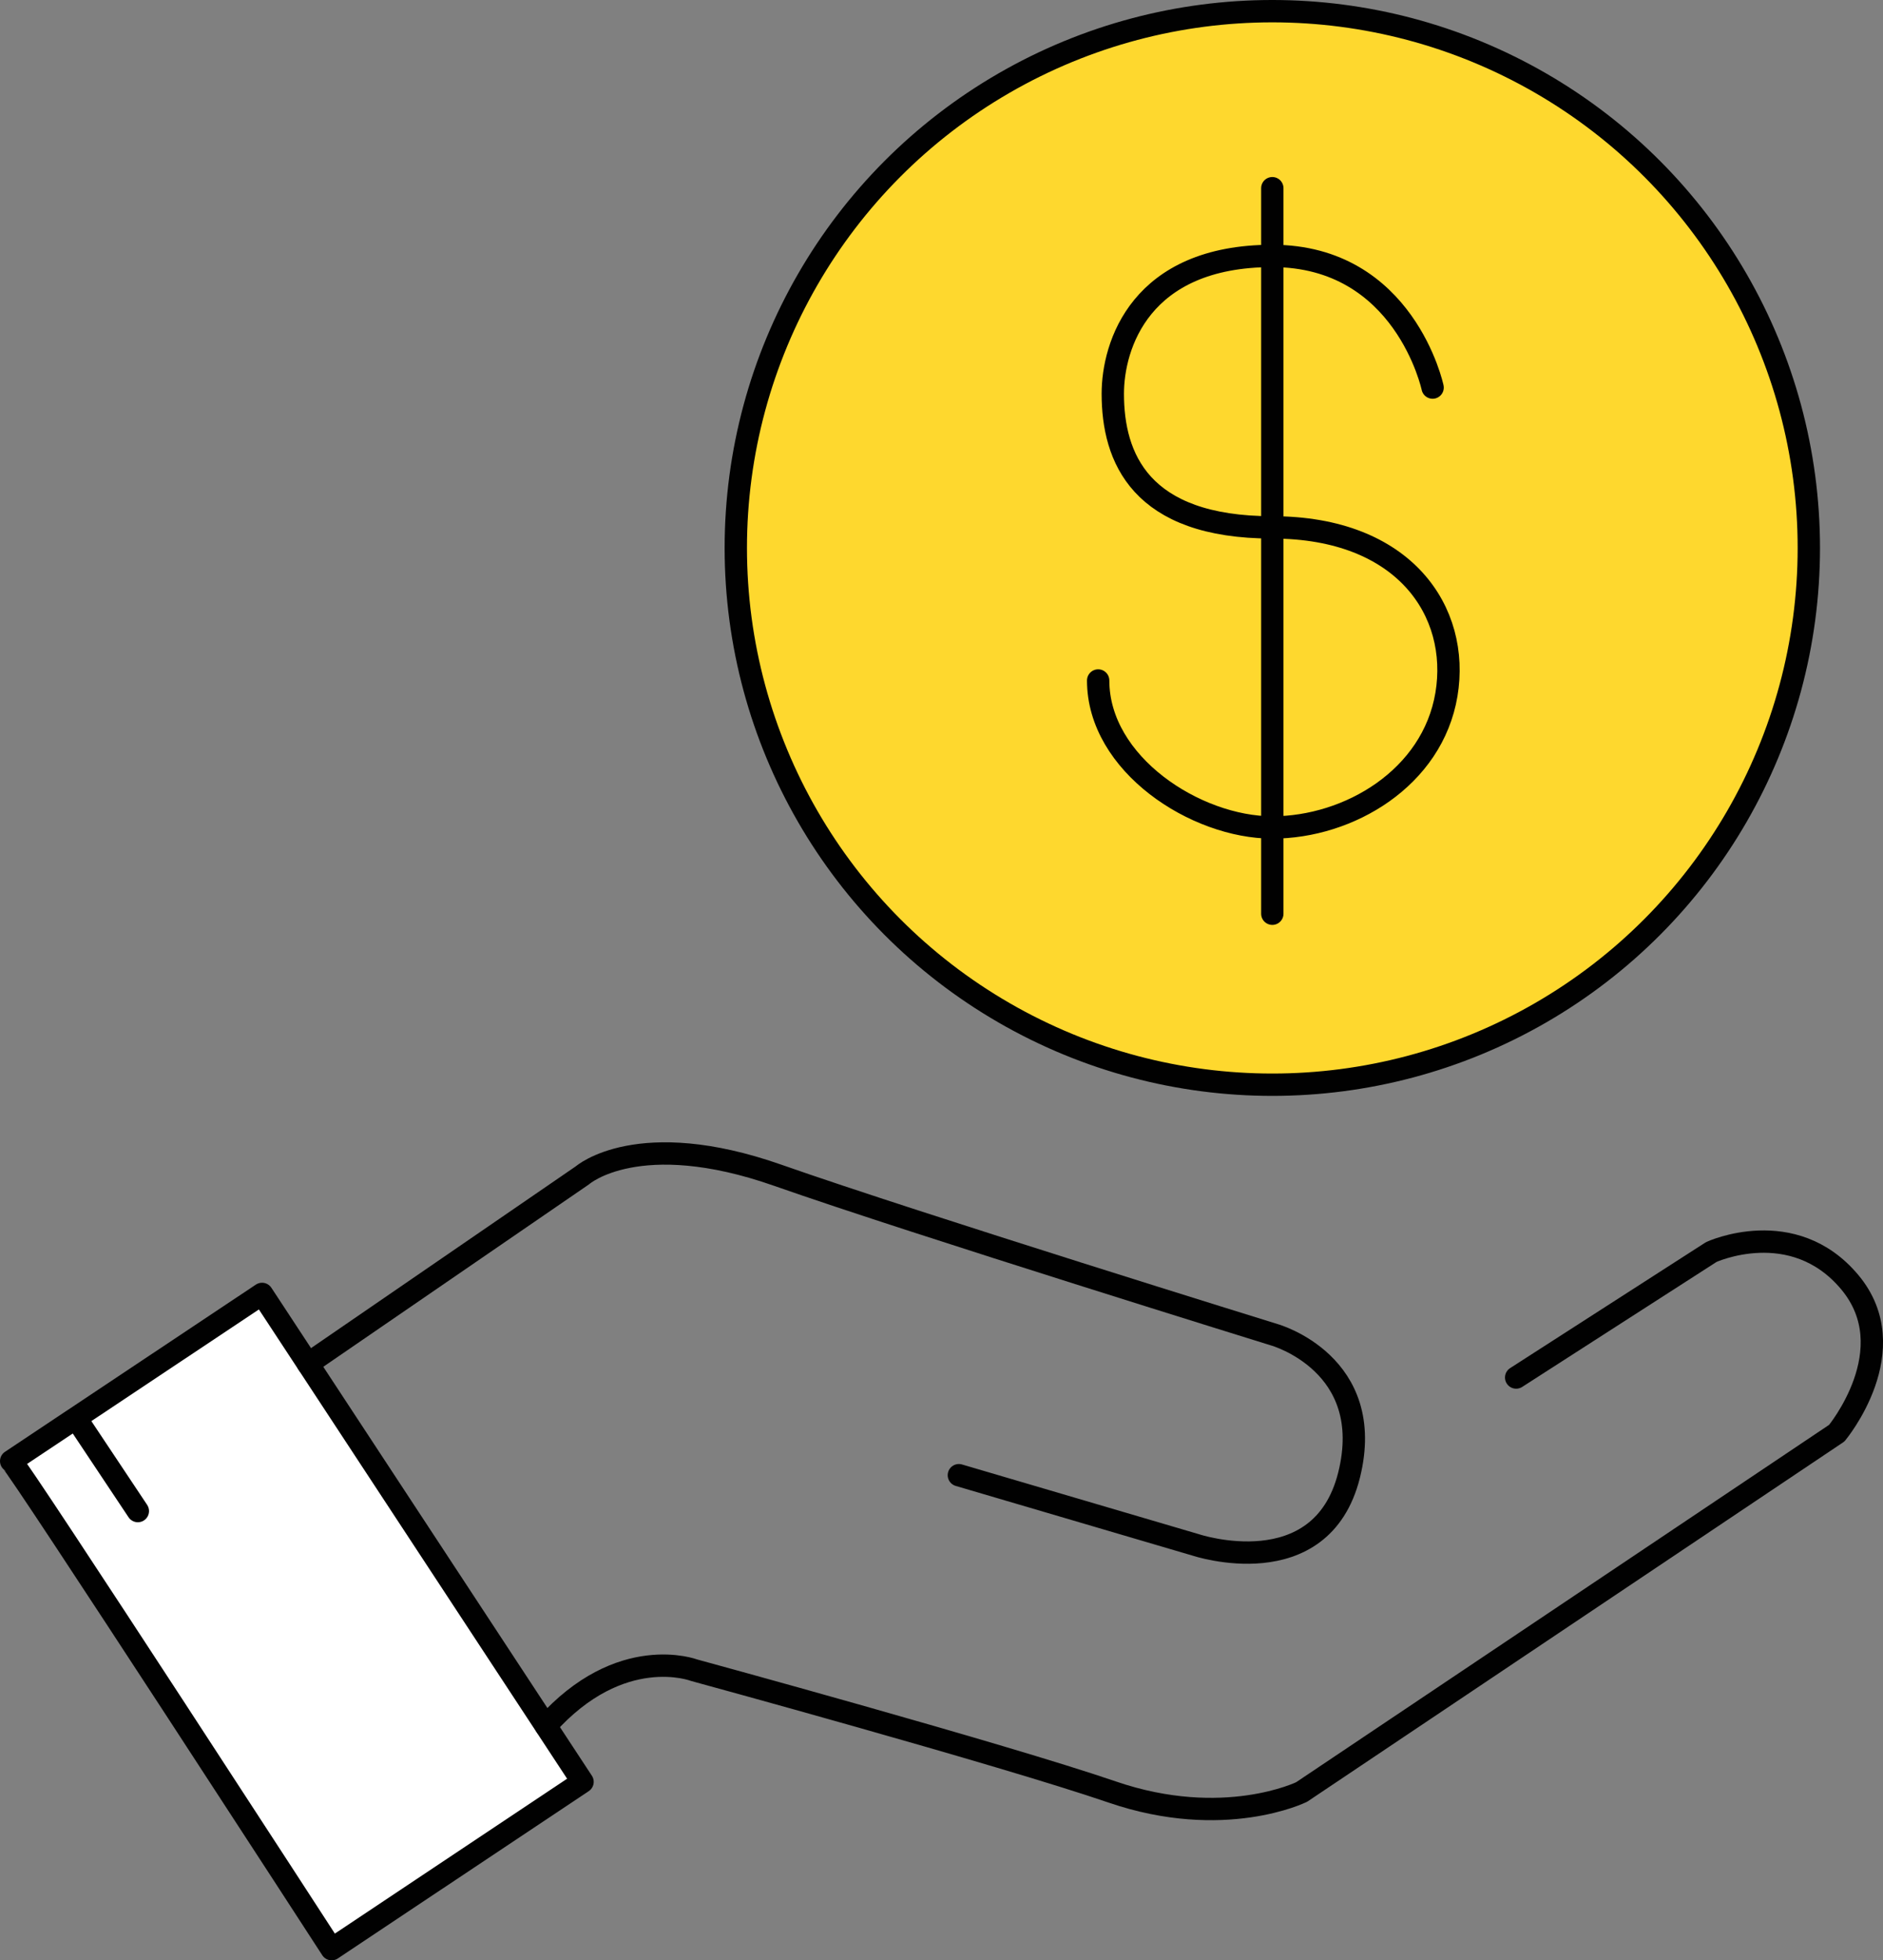
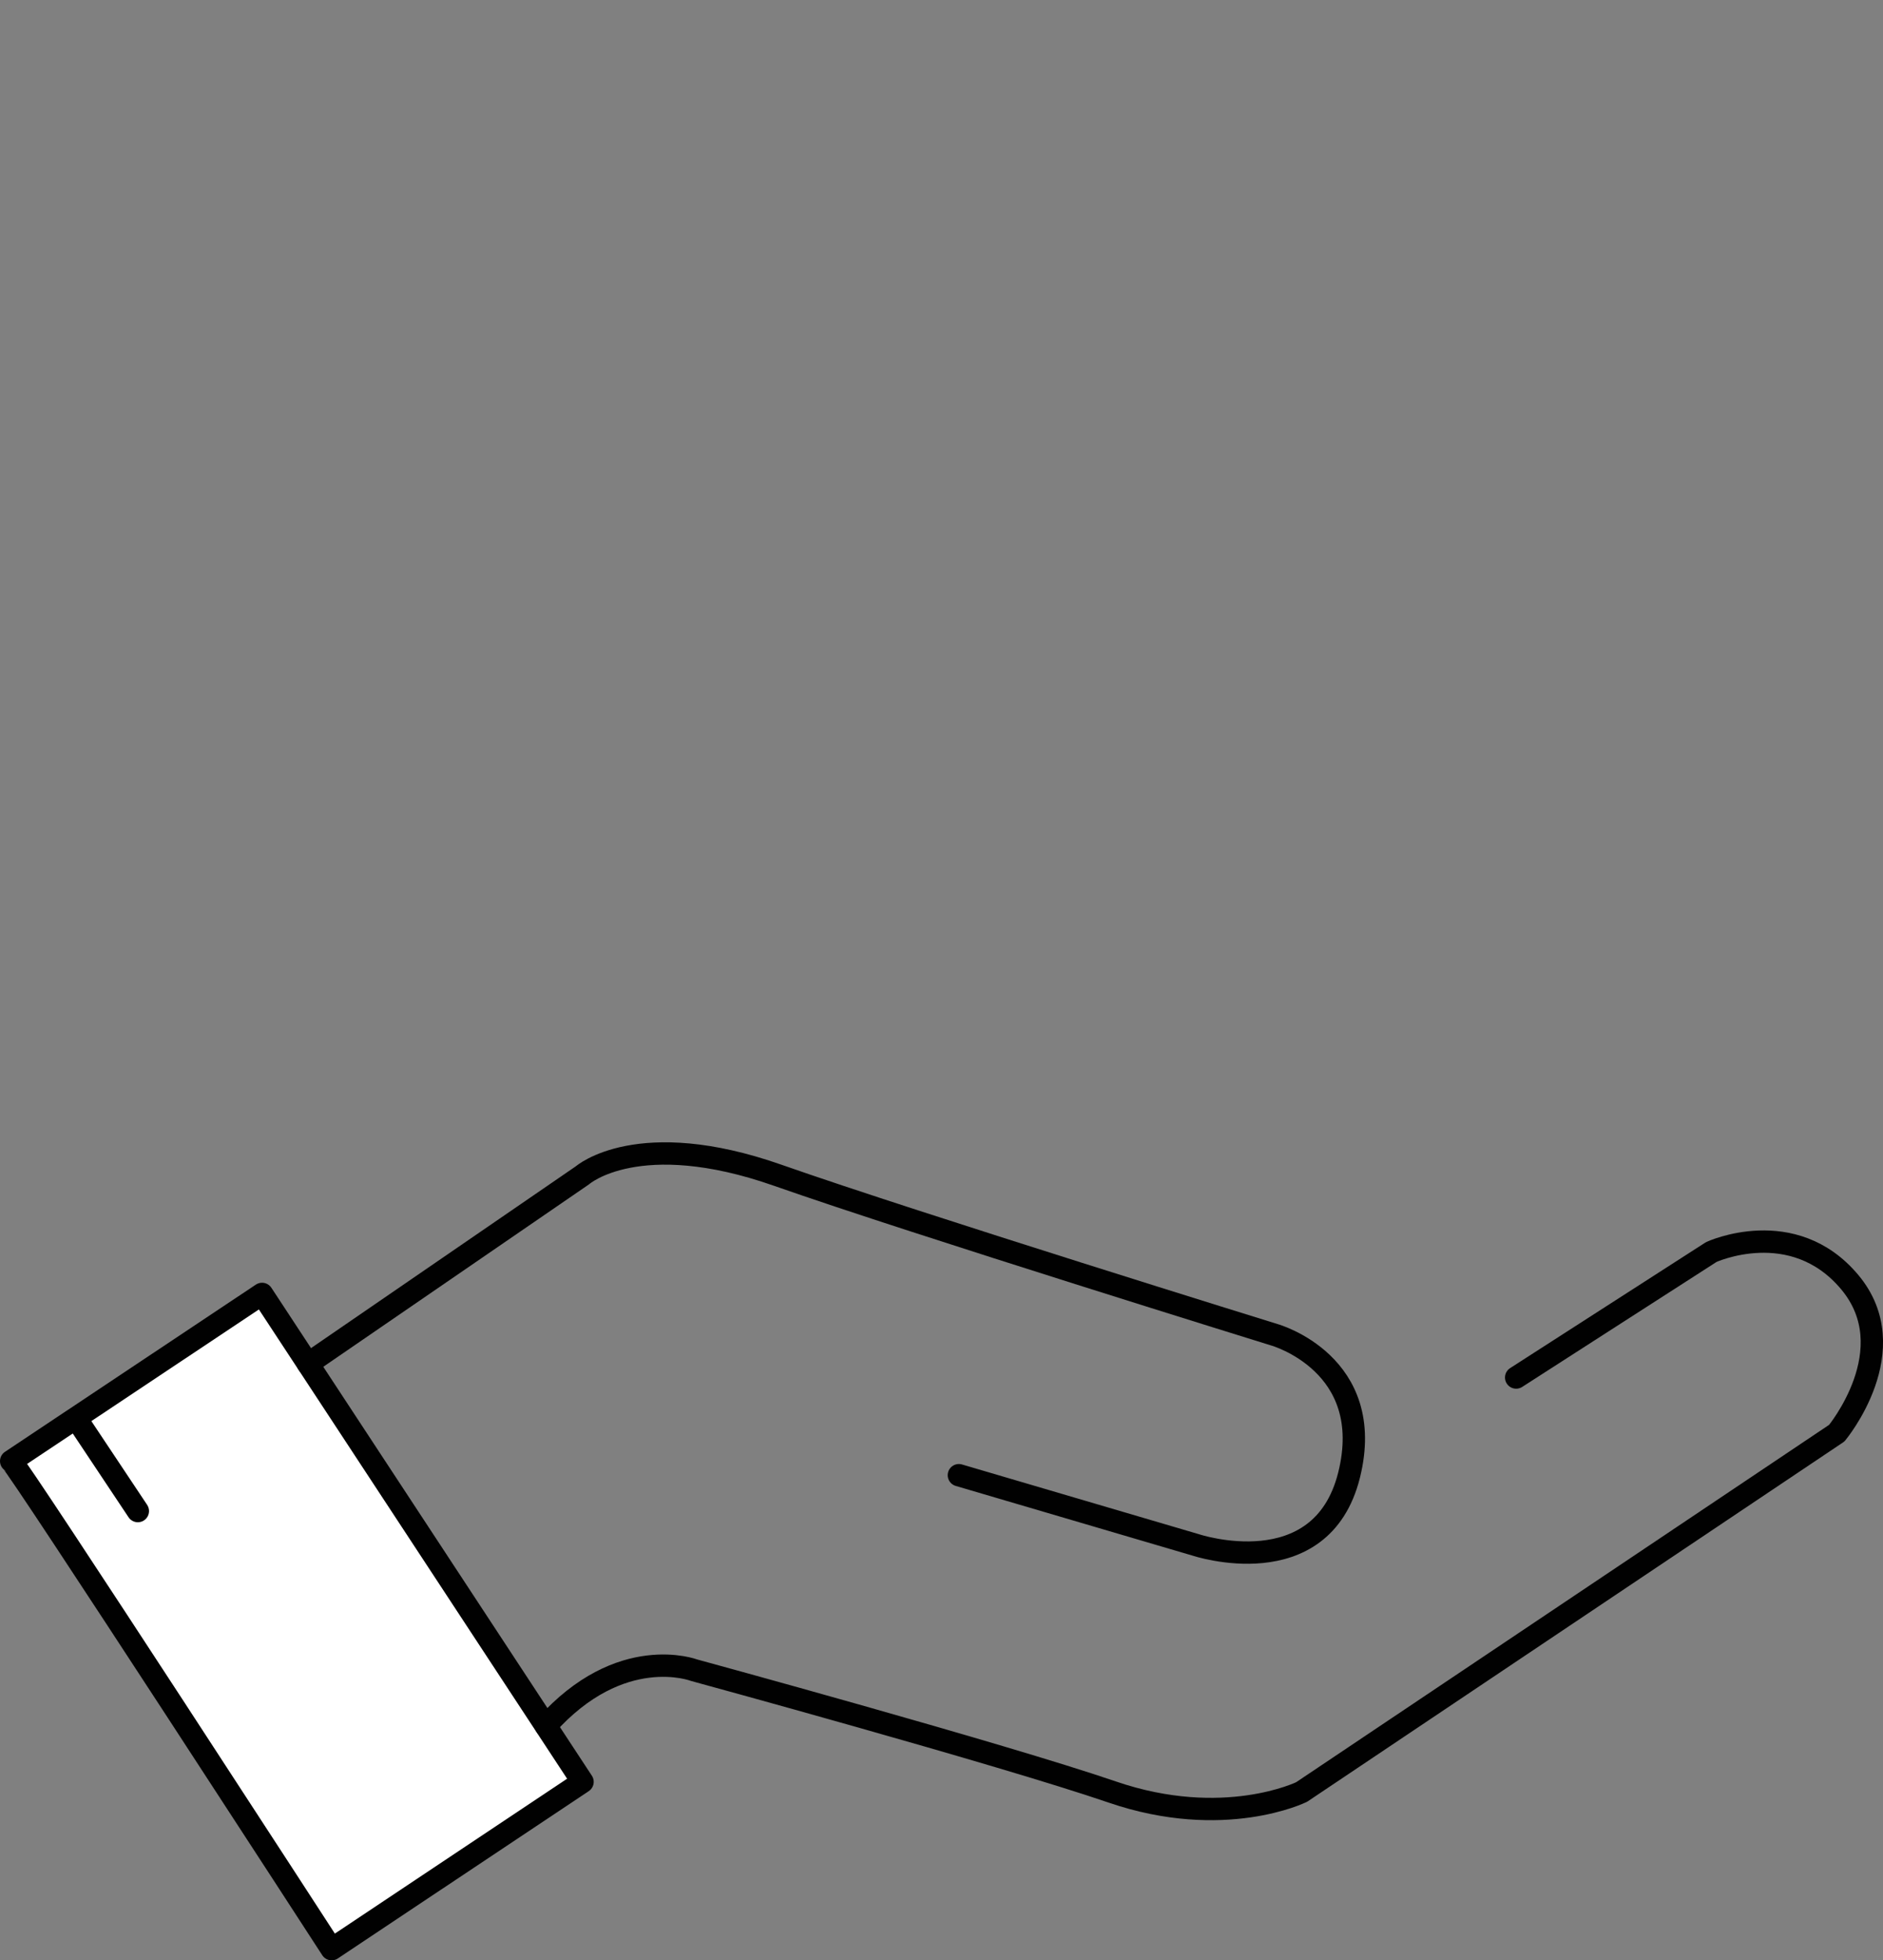
<svg xmlns="http://www.w3.org/2000/svg" version="1.1" id="Layer_1" x="0px" y="0px" viewBox="0 0 168.57 175.41" style="enable-background:new 0 0 168.57 175.41;" xml:space="preserve">
  <rect x="0" y="0" width="168.57" height="175.41" fill="#808080" stroke="none" />
  <style type="text/css">
	.st0{fill:#FFFFFF;stroke:#010101;stroke-width:2;stroke-linecap:round;stroke-linejoin:round;stroke-miterlimit:10;}
	.st1{fill:none;stroke:#010101;stroke-width:2;stroke-linecap:round;stroke-linejoin:round;stroke-miterlimit:10;}
	.st2{fill:#FED82E;stroke:#010101;stroke-width:2;stroke-linecap:round;stroke-linejoin:round;stroke-miterlimit:10;}
</style>
  <g>
    <g>
      <path class="st0" d="M29.69,174.41l22.46-14.97l-28.69-43.66L1,130.74C1.64,131.19,29.69,174.41,29.69,174.41z" />
      <path class="st1" d="M27.57,122.03l24.58-16.87c0,0,4.99-4.38,17.47,0c12.48,4.38,44.48,14.28,44.48,14.28s9.16,2.58,6.67,12.56    c-2.5,9.98-13.72,6.24-13.72,6.24l-21.21-6.24" />
      <path class="st1" d="M135.73,123.26l17.47-11.23c0,0,7.3-3.36,12.38,2.68c5.08,6.05-1.15,13.53-1.15,13.53l-47.91,32.11    c0,0-6.96,3.42-16.95,0s-37.43-10.9-37.43-10.9s-6.58-2.52-13.27,4.98" />
-       <circle class="st2" cx="113.9" cy="49.03" r="48.03" />
-       <line class="st1" x1="113.9" y1="16.84" x2="113.9" y2="81.76" />
-       <path class="st1" d="M128.25,34.68c0,0-2.5-11.78-14.35-11.78s-14.28,8.04-14.28,12.33c0,5.69,2.43,11.96,14.28,11.96    s16.82,7.56,15.59,14.94c-1.25,7.49-8.73,11.91-15.59,11.91s-15.59-5.67-15.59-13.15" />
    </g>
    <line class="st1" x1="6.99" y1="127.18" x2="12.34" y2="135.21" />
  </g>
</svg>